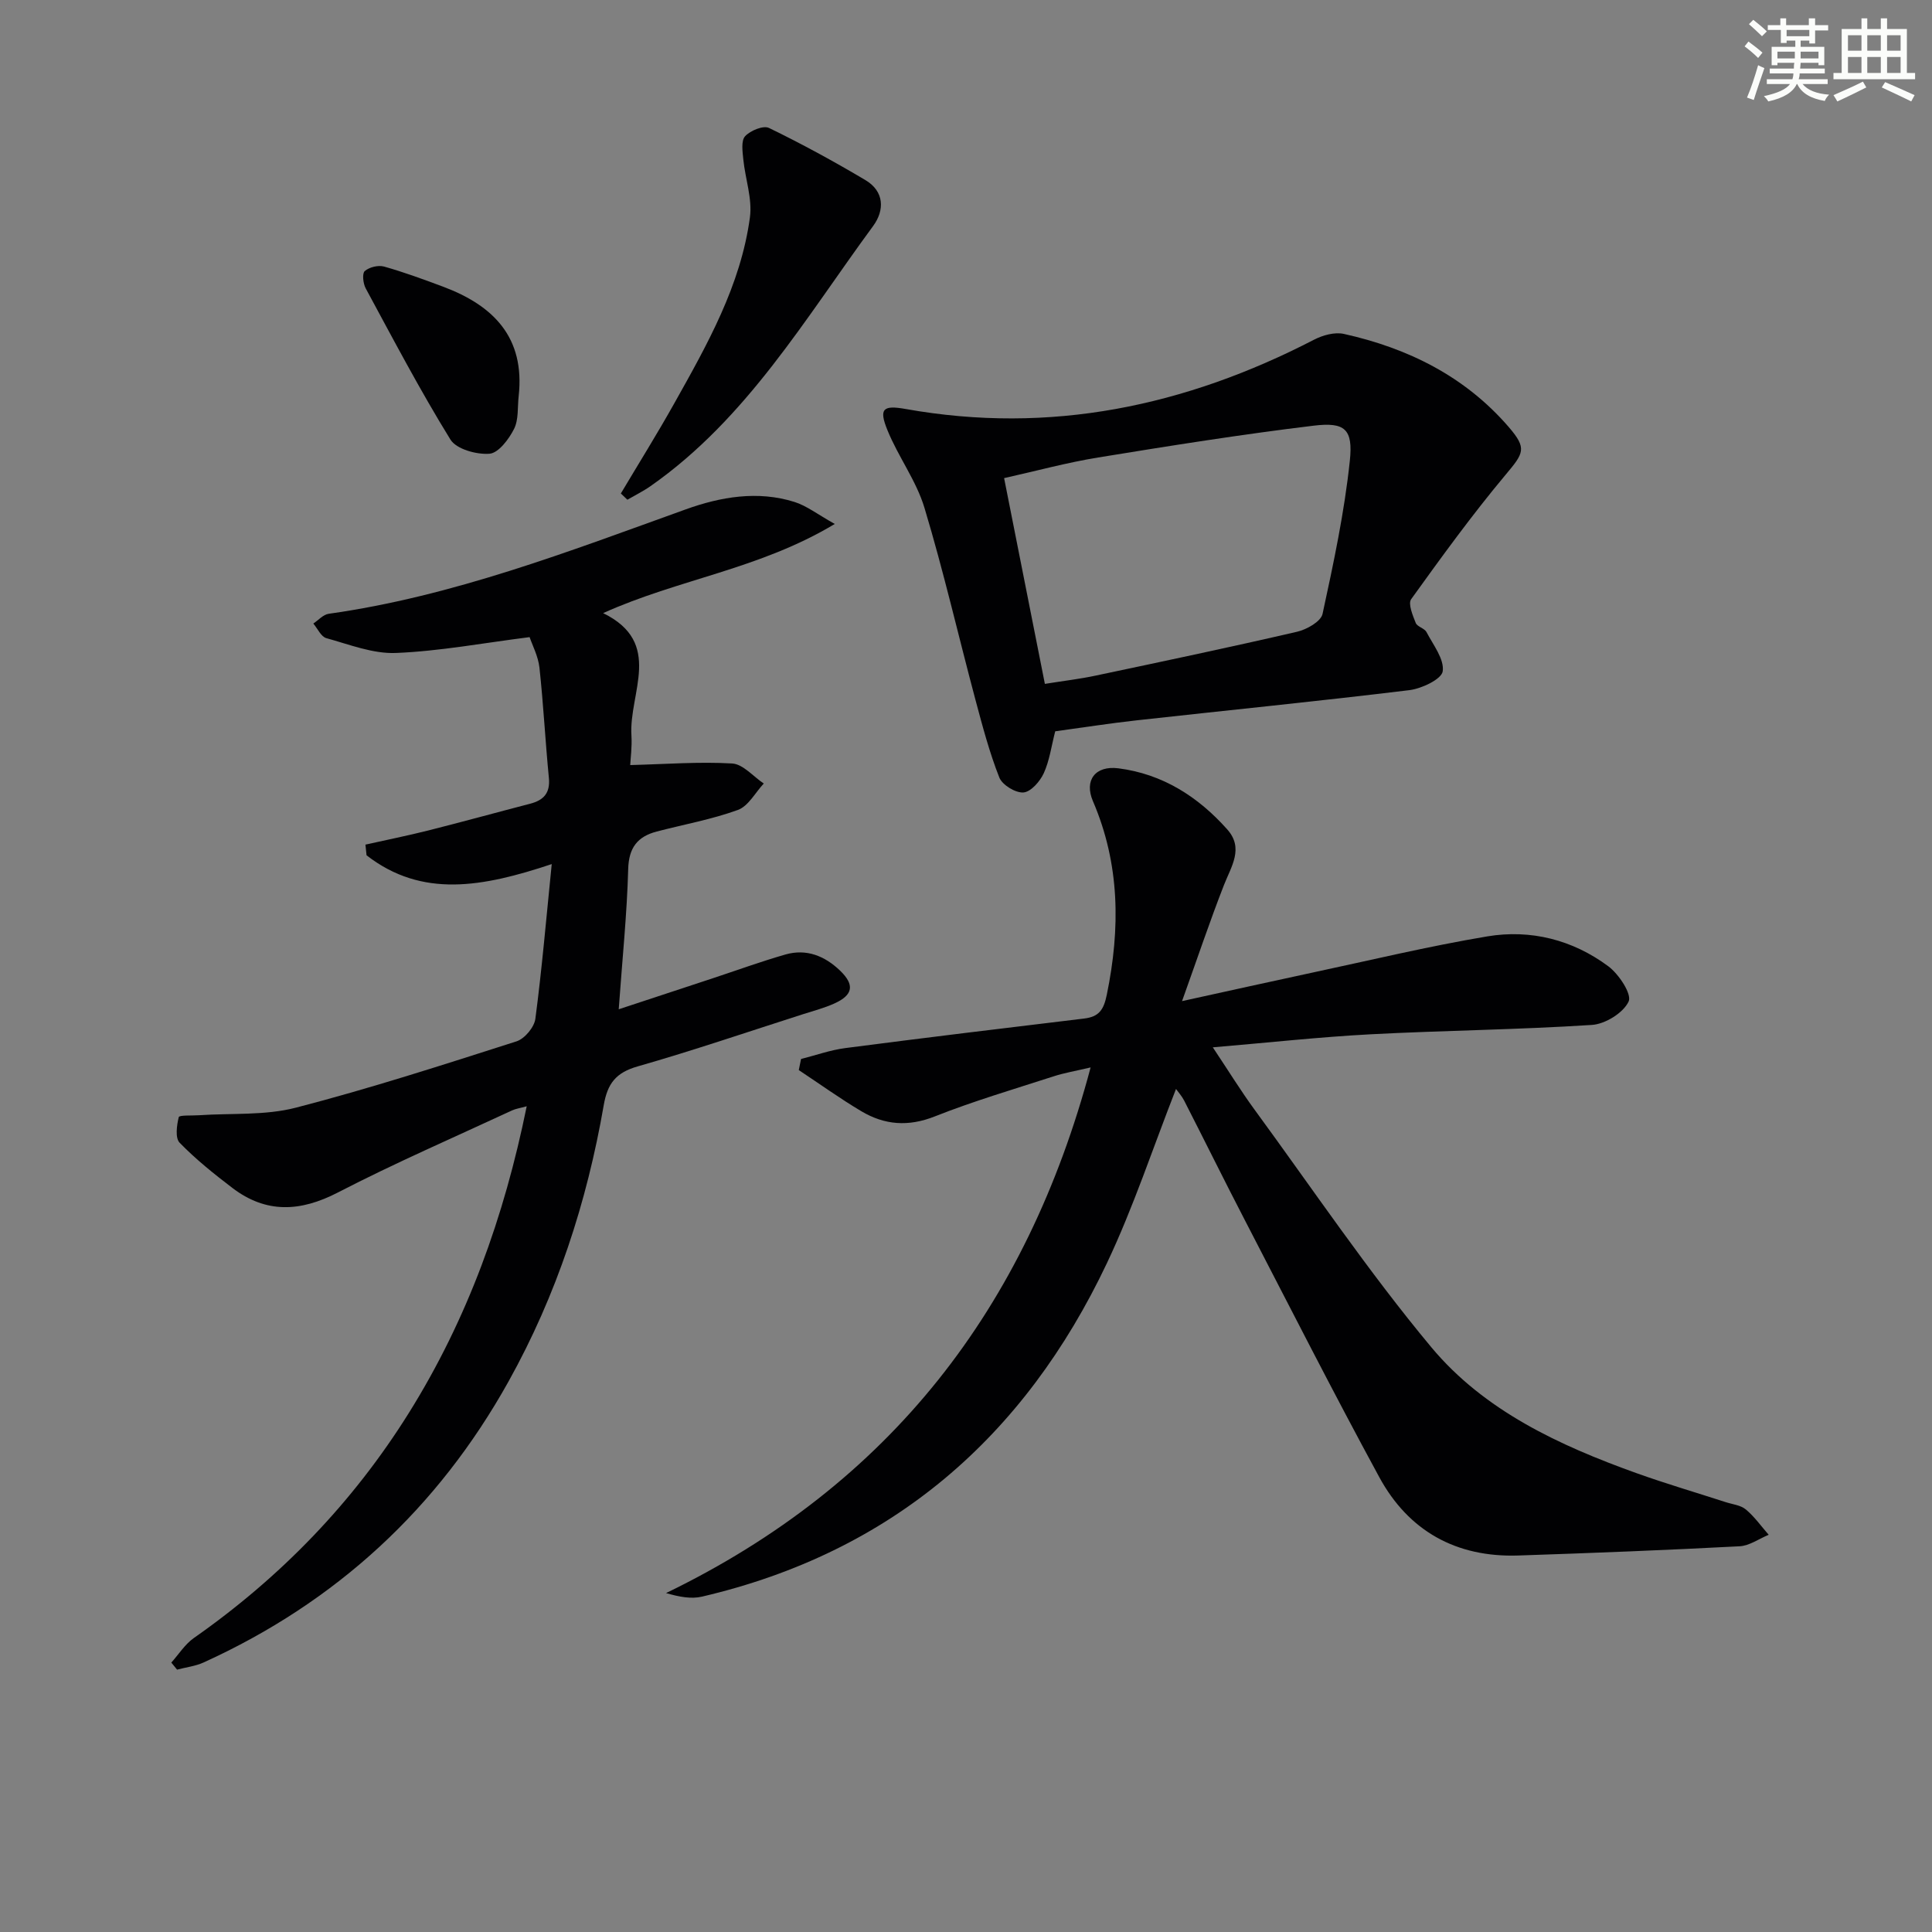
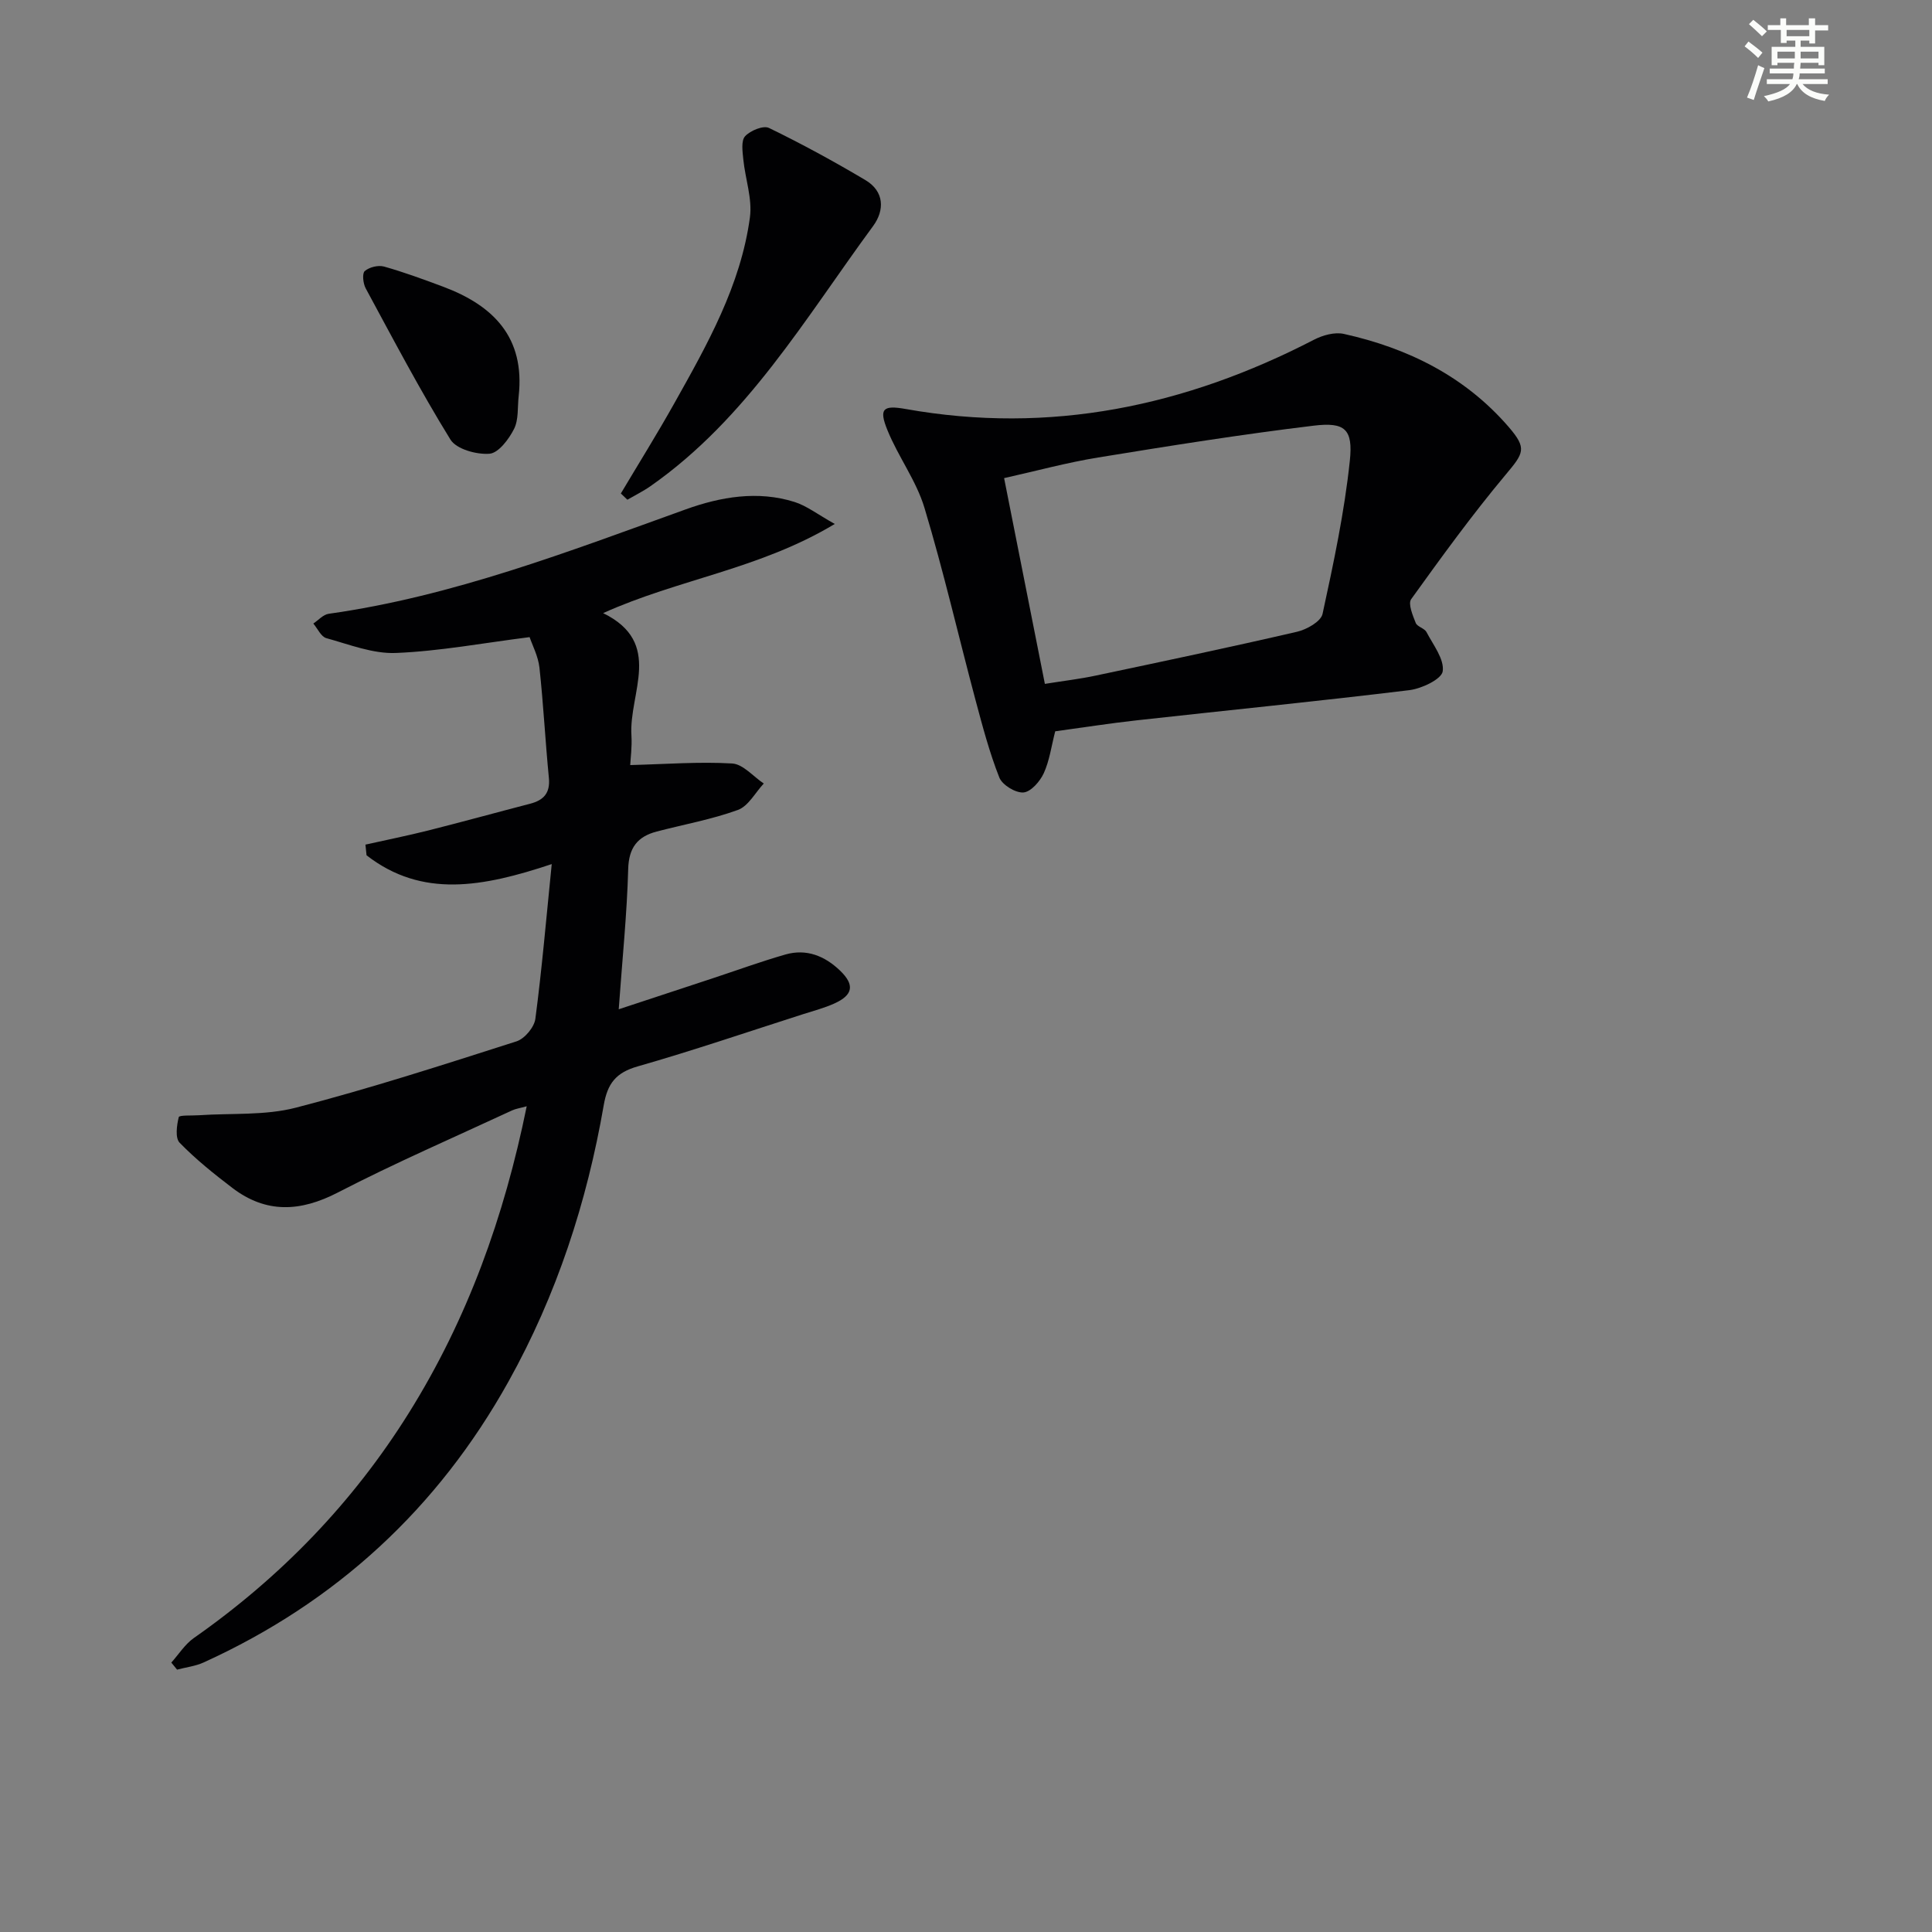
<svg xmlns="http://www.w3.org/2000/svg" enable-background="new 0 0 400 400" viewBox="0 0 400 400">
  <rect x="0" y="0" width="400" height="400" fill="#808080" stroke="none" />
  <g fill="#010103">
-     <path d="m165.85 219.25c3.06-.77 6.08-1.86 9.19-2.26 16.45-2.14 32.92-4.13 49.4-6.11 3.09-.37 4.07-1.78 4.72-4.97 2.8-13.68 2.73-26.99-2.88-40.04-1.86-4.33.5-7.41 5.27-6.8 9.14 1.17 16.5 5.87 22.53 12.64 3.5 3.92.83 7.67-.68 11.55-2.92 7.47-5.47 15.08-8.67 24.01 10.05-2.2 18.37-4.06 26.7-5.84 12.15-2.59 24.25-5.51 36.49-7.56 8.99-1.5 17.67.7 25.04 6.17 2.2 1.63 4.94 5.78 4.23 7.31-1.09 2.35-4.84 4.67-7.6 4.85-15.26.99-30.58 1.14-45.86 1.94-10.55.56-21.07 1.72-32.63 2.7 3.3 4.95 5.81 9.03 8.62 12.87 12.08 16.5 23.54 33.53 36.61 49.21 10.96 13.15 26.49 20.34 42.46 26.07 6.1 2.19 12.33 4.01 18.49 6.01 1.42.46 3.11.62 4.18 1.52 1.79 1.49 3.17 3.47 4.73 5.24-2.01.83-3.98 2.27-6.02 2.38-15.26.8-30.54 1.4-45.81 1.91-12.83.43-22.72-5.04-28.8-16.23-9.53-17.53-18.56-35.32-27.74-53.03-4.29-8.27-8.41-16.63-12.65-24.92-.49-.95-1.23-1.77-1.69-2.41-4.76 12.12-8.79 24.42-14.29 36.03-17.07 36.05-44.54 59.9-83.87 69.08-2.2.51-4.63.07-7.42-.74 46.29-22.43 74.61-58.93 87.9-108.83-3.07.73-5.45 1.12-7.71 1.86-8.22 2.66-16.54 5.11-24.57 8.29-5.48 2.17-10.38 1.77-15.17-1.07-4.44-2.64-8.65-5.67-12.97-8.53.16-.77.31-1.53.47-2.3z" />
+     <path d="m165.85 219.25z" />
    <path d="m114.23 178.9c-14.26 4.75-26.84 7.11-38.34-1.82-.08-.74-.15-1.47-.23-2.21 4.33-.97 8.67-1.84 12.97-2.92 7.06-1.78 14.09-3.72 21.14-5.55 2.8-.73 4.17-2.22 3.87-5.34-.74-7.59-1.13-15.23-1.95-22.81-.26-2.38-1.47-4.65-2.04-6.34-9.63 1.22-18.62 2.91-27.66 3.28-4.77.2-9.68-1.76-14.43-3.07-1.09-.3-1.8-1.97-2.69-3.02 1.05-.7 2.04-1.86 3.17-2.02 25.72-3.62 49.74-12.92 73.96-21.63 7.17-2.58 14.88-3.93 22.51-1.52 2.5.79 4.71 2.53 8.32 4.55-15.61 9.38-32.32 11.4-47.96 18.46 12.57 6.15 5.31 16.52 5.86 25.32.15 2.4-.19 4.83-.25 6.14 7.38-.19 14.27-.73 21.1-.33 2.26.13 4.37 2.7 6.55 4.15-1.76 1.88-3.19 4.68-5.36 5.47-5.42 1.97-11.19 3-16.8 4.47-3.97 1.04-5.79 3.33-5.91 7.78-.25 9.28-1.21 18.53-1.96 29.02 6.77-2.23 13.09-4.31 19.41-6.4 5.03-1.66 10.01-3.48 15.1-4.94 4.37-1.25 8.17.3 11.35 3.37 3.01 2.91 2.67 5.01-1.19 6.76-2.1.95-4.37 1.54-6.58 2.25-11.38 3.64-22.7 7.51-34.18 10.79-4.47 1.28-6.23 3.51-7.01 8.01-3.48 20.1-9.74 39.31-19.71 57.21-14.65 26.31-35.71 45.71-63.12 58.18-1.71.78-3.67 1-5.51 1.49-.4-.49-.8-.97-1.19-1.46 1.54-1.72 2.83-3.8 4.67-5.09 17.96-12.58 32.9-28.01 44.53-46.63 12.1-19.38 19.71-40.49 24.38-63.46-1.36.38-2.25.5-3.03.86-12.05 5.6-24.27 10.89-36.06 16.99-7.79 4.03-14.86 4.38-21.86-.95-3.81-2.9-7.58-5.93-10.91-9.35-.95-.98-.6-3.6-.18-5.3.11-.45 2.72-.29 4.18-.39 6.71-.46 13.67.09 20.07-1.57 15.39-3.98 30.54-8.89 45.68-13.73 1.68-.54 3.67-2.92 3.9-4.66 1.36-10.3 2.24-20.66 3.39-32.04z" />
    <path d="m218.47 151.41c-.78 3.02-1.17 6.04-2.37 8.68-.78 1.7-2.68 3.87-4.21 3.98-1.64.12-4.38-1.55-4.99-3.09-2.05-5.19-3.48-10.64-4.93-16.04-3.54-13.26-6.61-26.66-10.57-39.8-1.69-5.62-5.44-10.59-7.67-16.09-1.81-4.45-.92-5.21 3.79-4.37 29.9 5.33 57.87-.56 84.54-14.35 1.8-.93 4.27-1.62 6.16-1.2 13.29 2.95 25.08 8.79 34.13 19.26 3.87 4.49 3.13 5.41-.67 9.95-6.9 8.25-13.23 16.98-19.51 25.71-.69.95.32 3.35.94 4.92.31.8 1.81 1.09 2.23 1.9 1.39 2.65 3.71 5.6 3.36 8.11-.23 1.64-4.36 3.6-6.92 3.91-18.8 2.29-37.64 4.16-56.46 6.25-5.61.62-11.18 1.5-16.85 2.27zm-2.14-9.82c3.99-.64 7.28-1.02 10.5-1.71 13.92-2.94 27.84-5.87 41.7-9.08 2.01-.46 4.95-2.12 5.29-3.7 2.28-10.5 4.53-21.07 5.65-31.73.69-6.54-1.03-8.02-7.48-7.24-14.93 1.8-29.8 4.17-44.64 6.59-6.46 1.05-12.82 2.79-19.46 4.27 2.86 14.45 5.59 28.23 8.44 42.6z" />
    <path d="m128.54 102.17c3.7-6.22 7.54-12.37 11.08-18.69 6.82-12.16 13.73-24.38 15.64-38.45.53-3.88-.97-8.02-1.37-12.06-.16-1.62-.48-3.84.38-4.77 1.08-1.17 3.77-2.28 4.94-1.71 6.8 3.3 13.47 6.94 19.97 10.8 3.92 2.33 4 6.23 1.58 9.52-14.03 19.07-26.1 39.86-46.08 53.84-1.51 1.06-3.19 1.88-4.79 2.81-.46-.42-.91-.86-1.35-1.29z" />
    <path d="m107.39 81.97c-.27 2.3.02 4.89-.96 6.83-1.07 2.13-3.22 4.99-5.08 5.14-2.68.21-6.86-.94-8.09-2.93-6.28-10.17-11.85-20.78-17.54-31.3-.55-1.01-.77-3.09-.2-3.59.93-.81 2.79-1.27 4-.93 4.15 1.17 8.21 2.67 12.26 4.18 10.39 3.9 16.93 10.49 15.61 22.6z" />
  </g>
  <path d="m361.2 9.6.8-1c.9.7 1.9 1.4 2.9 2.3l-.9 1.1c-1-1-2-1.8-2.8-2.4zm.5 10.6c.9-2.1 1.6-4.3 2.3-6.7.4.2.8.4 1.3.6-.7 2.1-1.5 4.3-2.2 6.6zm.4-15.2.9-.9c1 .8 2 1.6 2.8 2.4l-1 1c-.9-.9-1.8-1.7-2.7-2.5zm12.5-1.2h1.2v1.4h2.7v1.1h-2.7v2.7h-1.2v-.6h-1.8v1.3h4.9v3.8h-1.2v-.5h-3.7c0 .4-.1.9-.1 1.2h5.1v1h-5.2c0 .5-.1.9-.2 1.2h6v1h-5.2c1.1 1.3 2.9 2 5.5 2.2-.4.4-.7.8-.9 1.3-2.9-.5-4.8-1.6-5.7-3.5h-.1c-.8 1.7-2.7 2.9-5.9 3.6-.2-.4-.6-.8-.9-1.1 2.8-.6 4.6-1.4 5.4-2.5h-4.8v-1h5.3c.1-.3.2-.7.2-1.2h-4.9v-1h5c0-.4 0-.8.1-1.2h-3.5v.5h-1.2v-3.8h4.9v-1.3h-1.8v.5h-1.2v-2.7h-2.7v-1h2.6v-1.4h1.2v1.4h4.7v-1.4zm-6.6 8.3h3.6c0-.4 0-.9 0-1.4h-3.6zm1.9-4.6h4.7v-1.3h-4.7zm6.6 3.2h-3.7v1.4h3.7z" fill="#fbfcfa" />
-   <path d="m385.3 3.8h1.3v2.2h2.8v-2.2h1.3v2.2h4.1v9.1h1.7v1.3h-16.9v-1.3h1.7v-9.1h4.1v-2.2zm.4 13.1.7 1.2c-1.8.9-3.8 1.9-6 2.9-.2-.4-.5-.8-.8-1.3 2.3-1 4.3-1.9 6.1-2.8zm-3.1-6.4h2.8v-3.2h-2.8zm0 4.6h2.8v-3.3h-2.8zm4-4.6h2.8v-3.2h-2.8zm0 4.6h2.8v-3.3h-2.8zm3.7 1.9c2.1.9 4.1 1.8 6.1 2.7l-.7 1.3c-2.2-1.1-4.2-2-6.1-2.9zm3.2-9.7h-2.8v3.2h2.8zm-2.8 7.8h2.8v-3.3h-2.8z" fill="#fbfcfa" />
</svg>